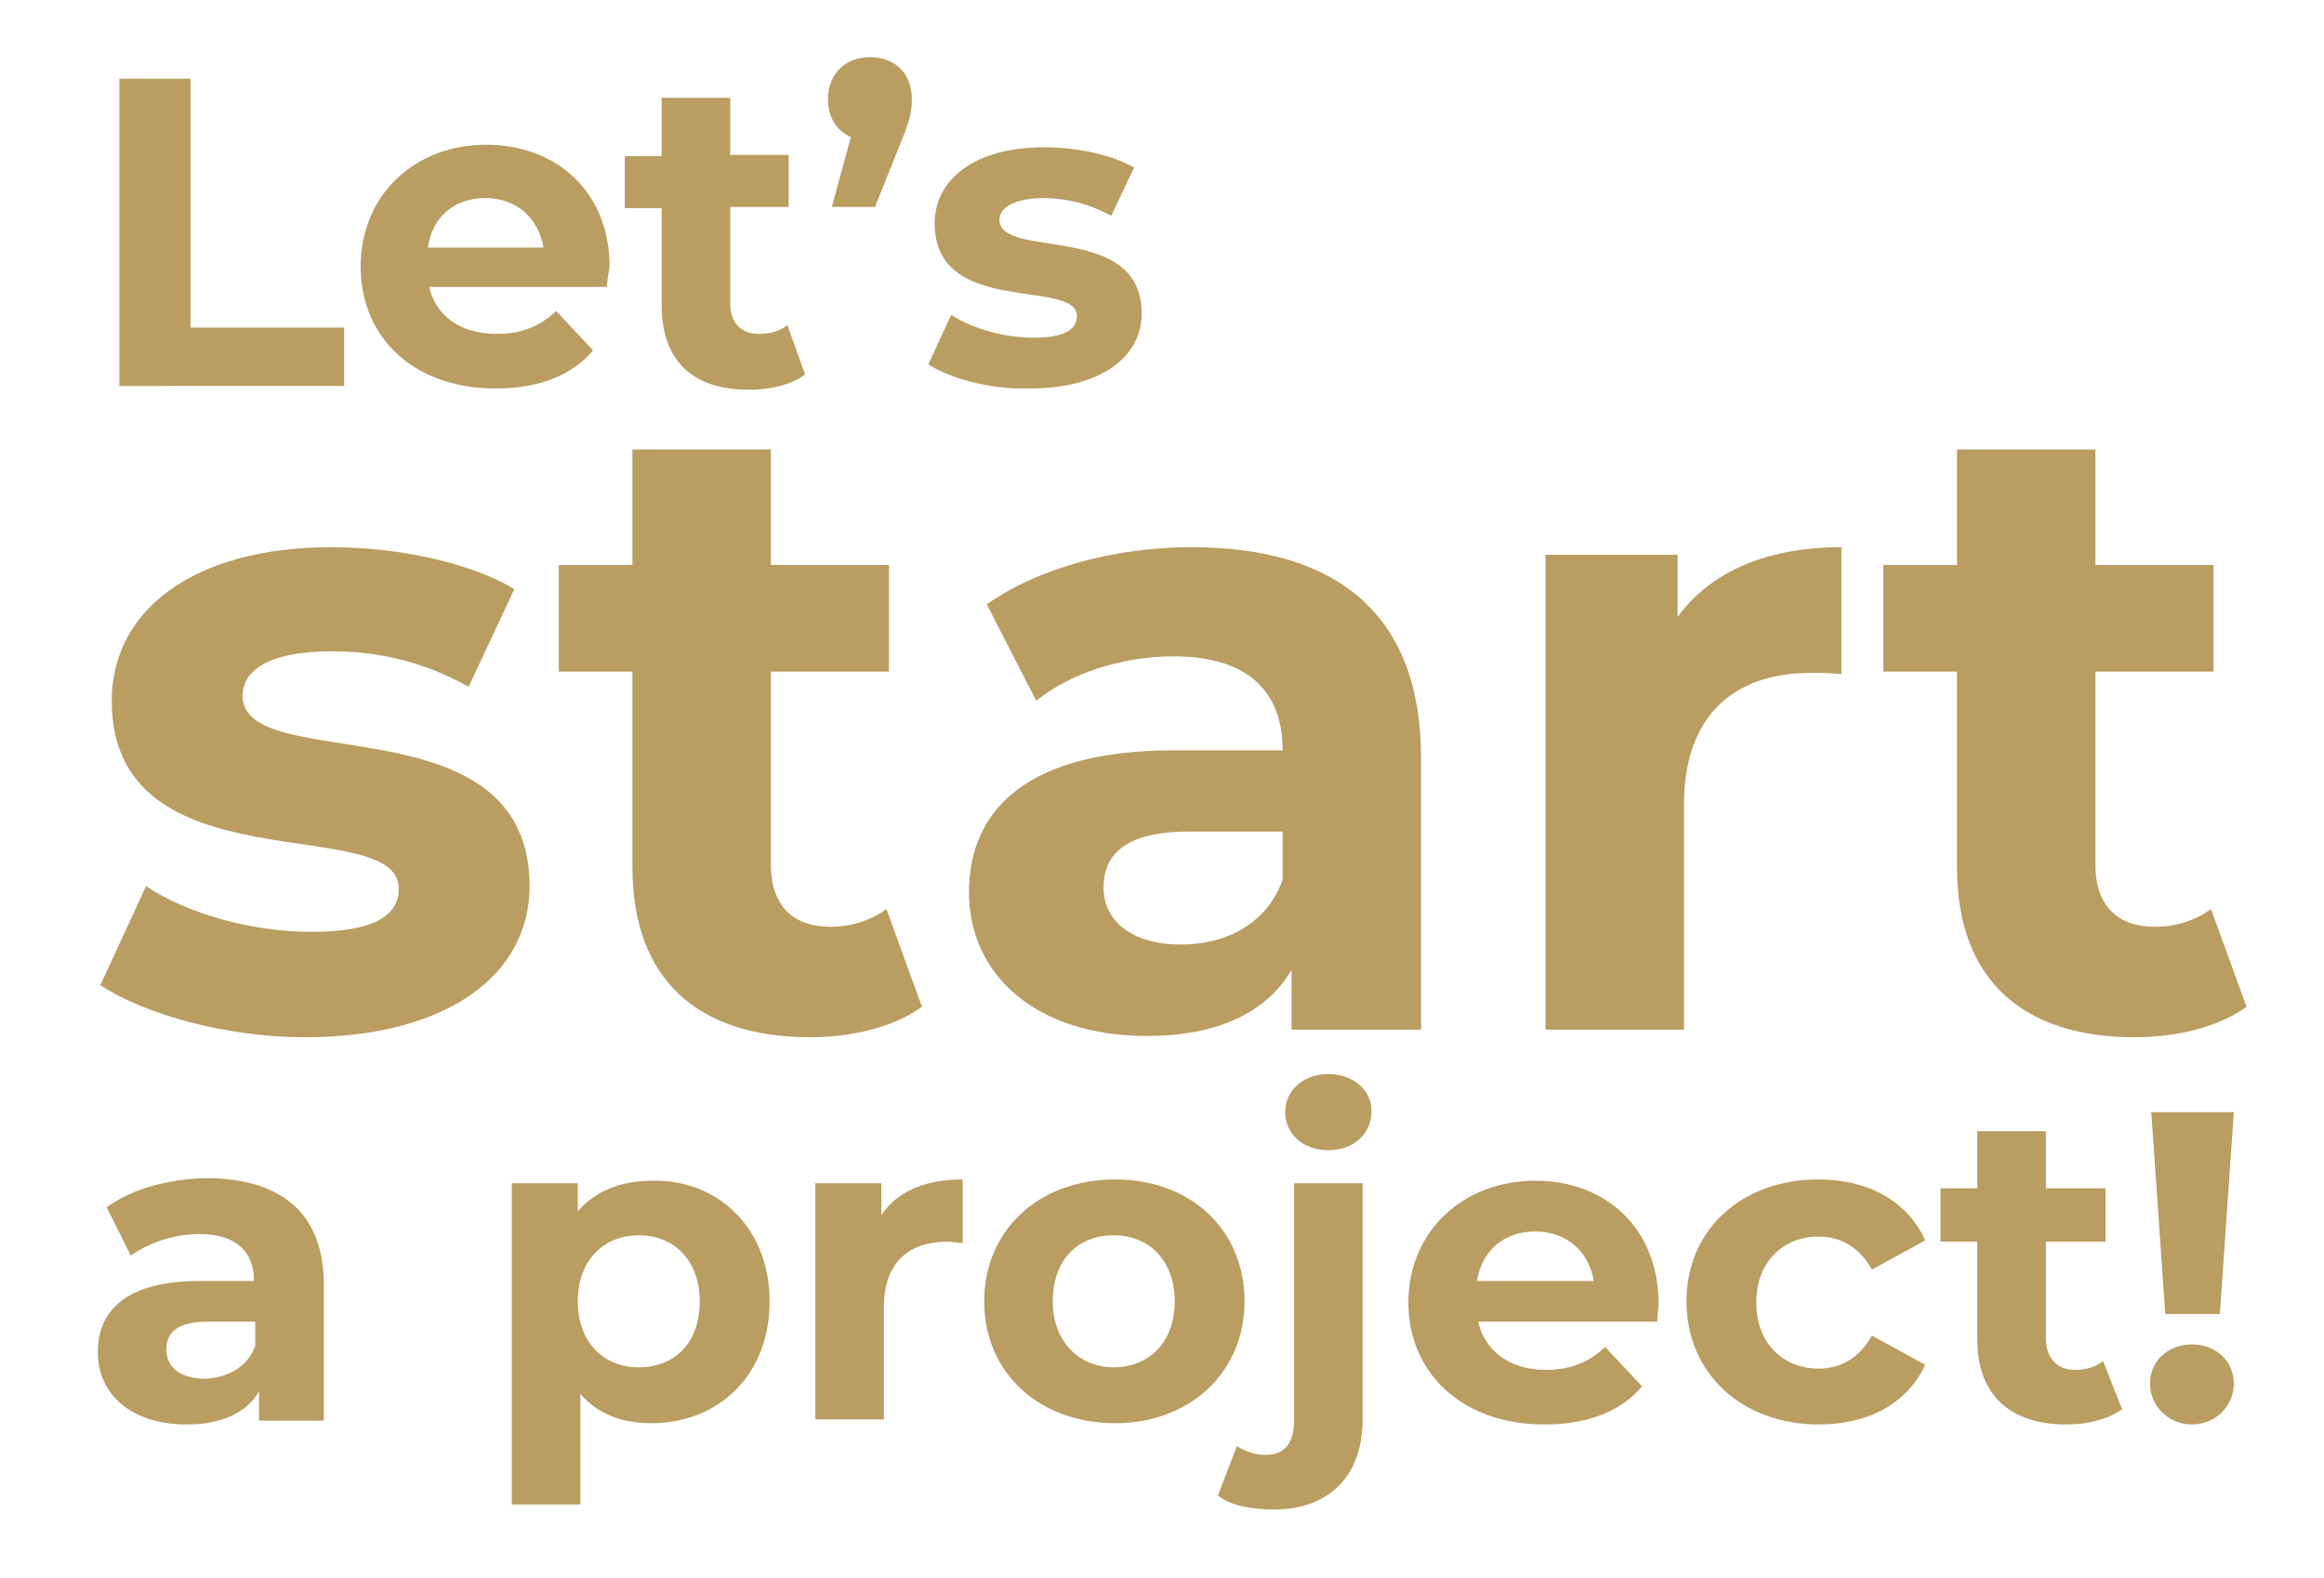
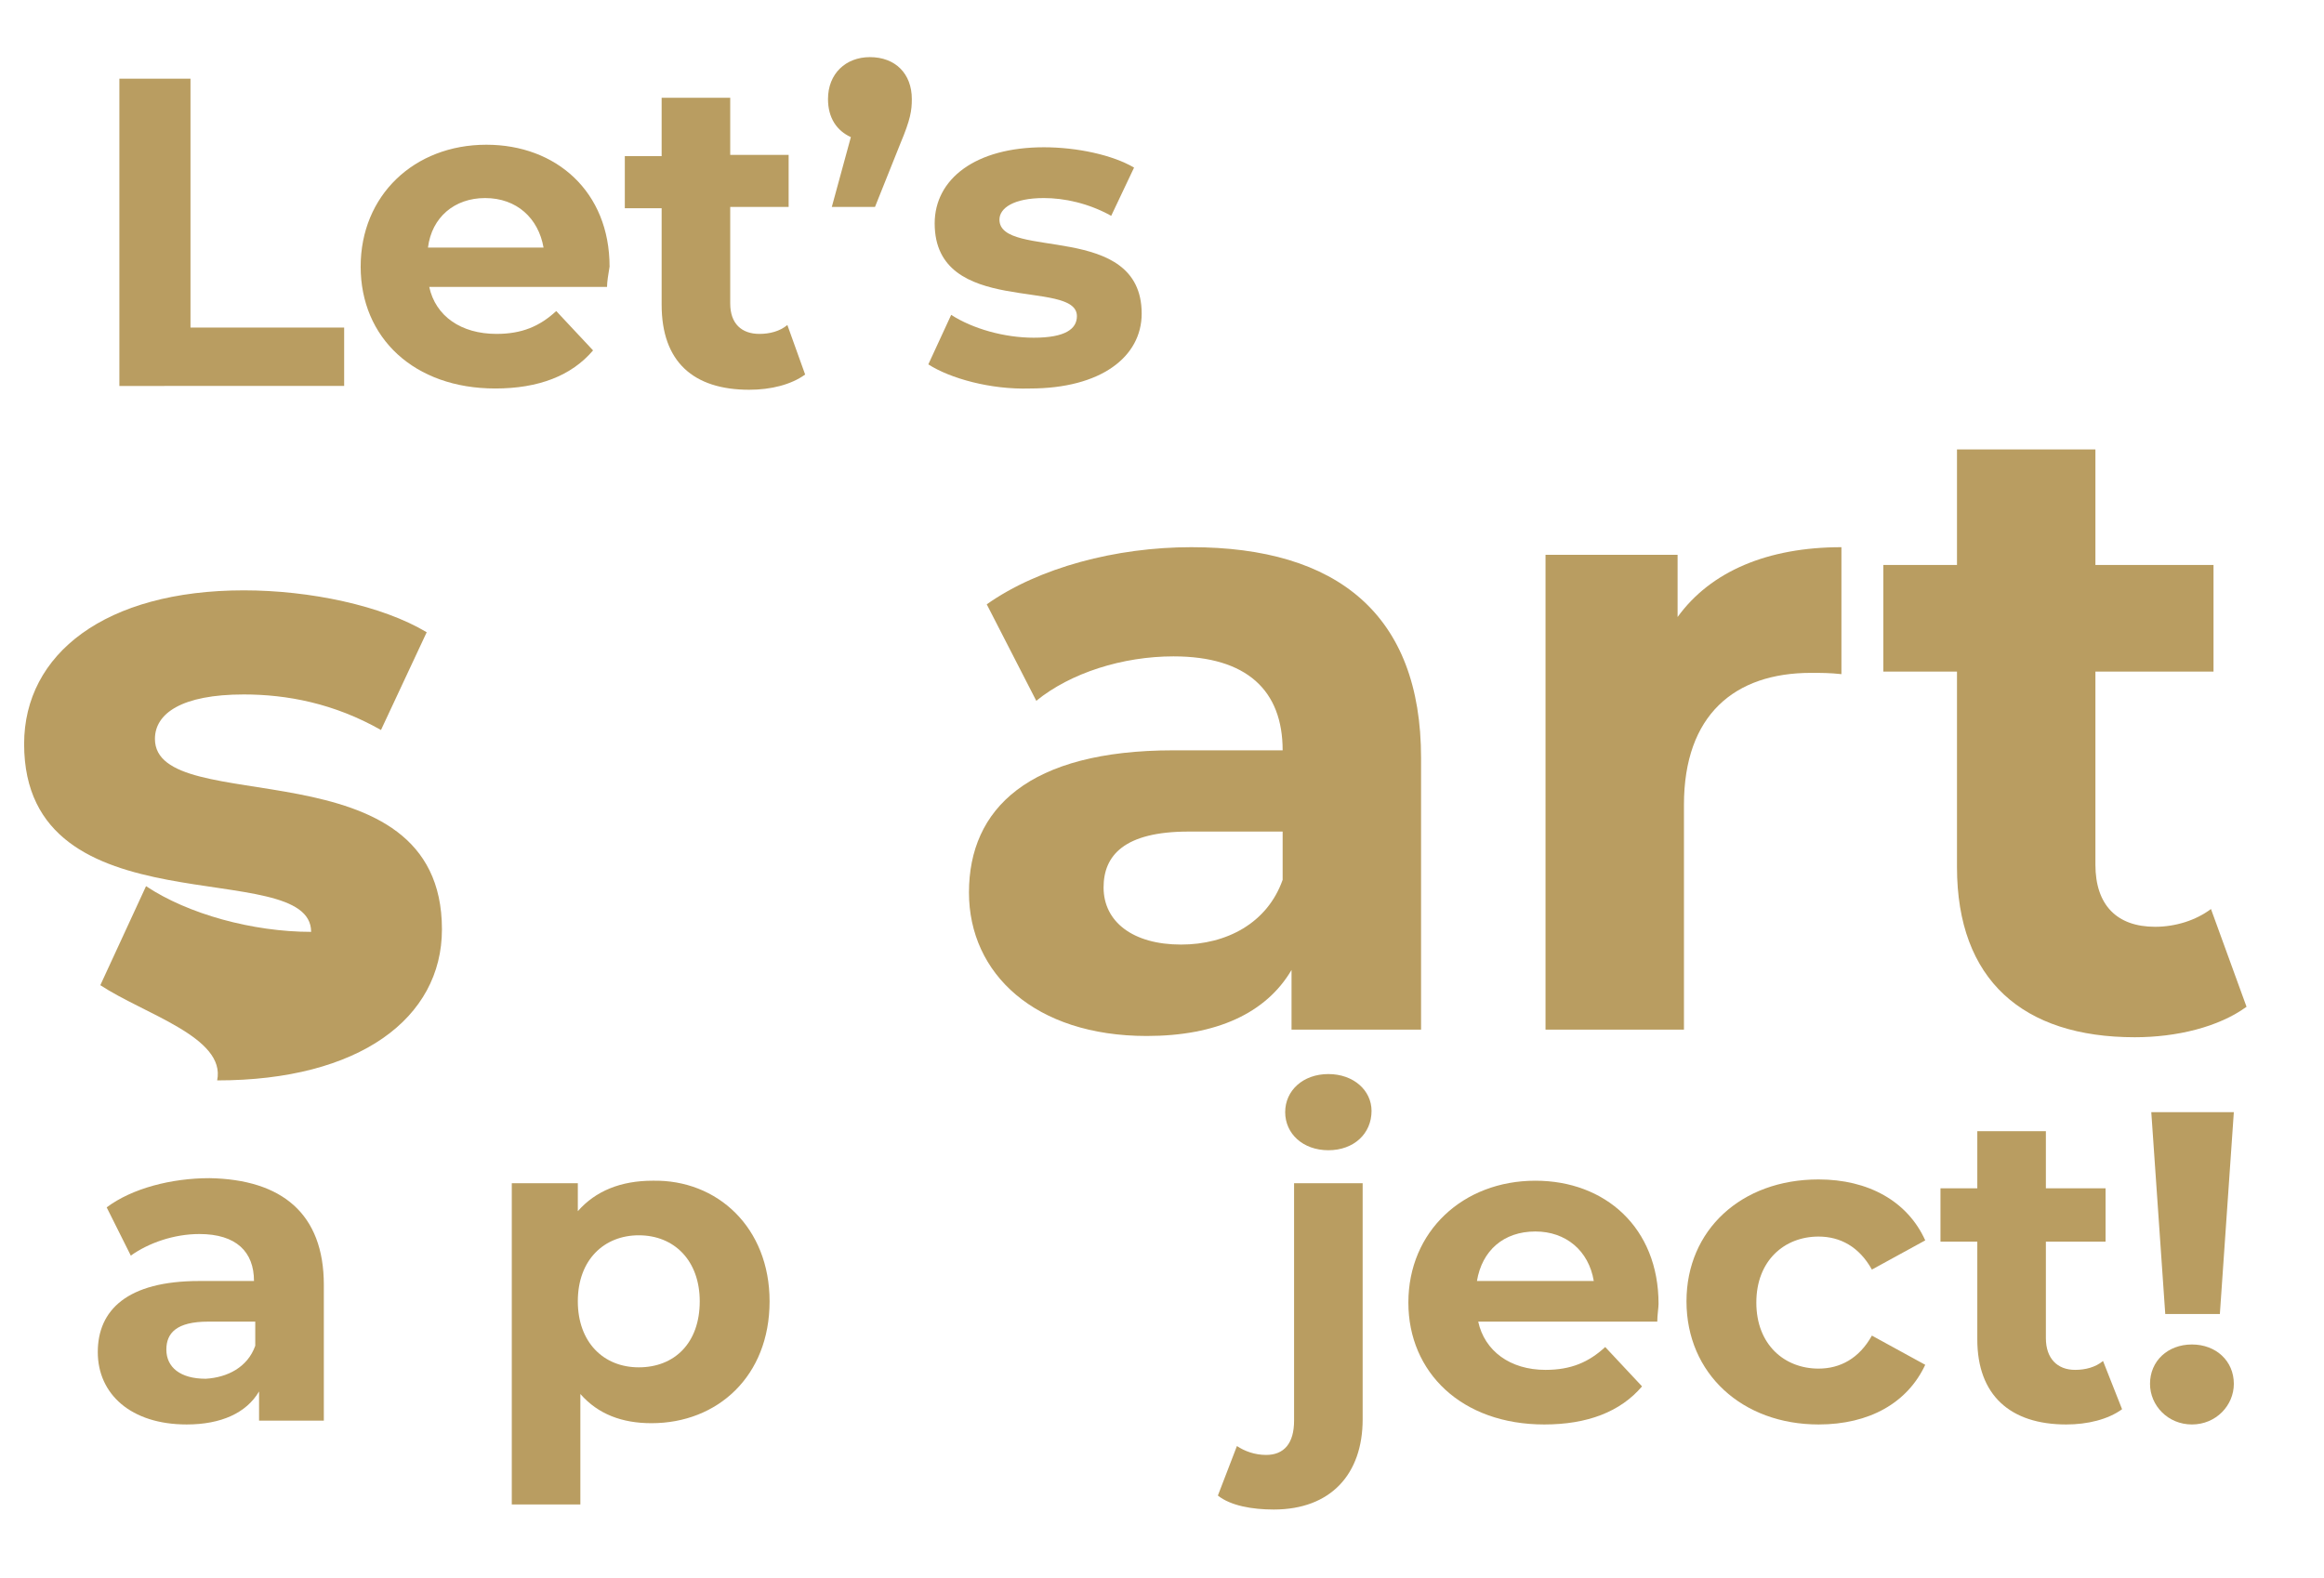
<svg xmlns="http://www.w3.org/2000/svg" id="Layer_1" x="0px" y="0px" viewBox="0 0 183 124.3" style="enable-background:new 0 0 183 124.3;" xml:space="preserve">
  <style type="text/css">	.st0{enable-background:new    ;}	.st1{fill:#B99D61;}</style>
  <g>
    <g class="st0">
-       <path class="st1" d="M7.9,77.6l3.6-7.8c3.3,2.2,8.4,3.6,13,3.6c5,0,6.9-1.3,6.9-3.4c0-6.1-22.6,0.1-22.6-14.8    c0-7.1,6.4-12.1,17.3-12.1c5.2,0,10.9,1.2,14.4,3.3l-3.6,7.7c-3.7-2.1-7.4-2.8-10.8-2.8c-4.9,0-7,1.5-7,3.5    c0,6.4,22.6,0.2,22.6,15c0,7-6.5,11.9-17.7,11.9C17.8,81.7,11.4,79.9,7.9,77.6z" />
-       <path class="st1" d="M72.6,79.3c-2.2,1.6-5.5,2.4-8.8,2.4c-8.8,0-14-4.5-14-13.4V52.9H44v-8.4h5.8v-9.1h10.9v9.1H70v8.4h-9.3v15.2    c0,3.2,1.7,4.9,4.7,4.9c1.6,0,3.2-0.5,4.4-1.4L72.6,79.3z" />
+       <path class="st1" d="M7.9,77.6l3.6-7.8c3.3,2.2,8.4,3.6,13,3.6c0-6.1-22.6,0.1-22.6-14.8    c0-7.1,6.4-12.1,17.3-12.1c5.2,0,10.9,1.2,14.4,3.3l-3.6,7.7c-3.7-2.1-7.4-2.8-10.8-2.8c-4.9,0-7,1.5-7,3.5    c0,6.4,22.6,0.2,22.6,15c0,7-6.5,11.9-17.7,11.9C17.8,81.7,11.4,79.9,7.9,77.6z" />
      <path class="st1" d="M111.9,59.7v21.4h-10.2v-4.7c-2,3.4-5.9,5.2-11.4,5.2c-8.8,0-14-4.9-14-11.3c0-6.6,4.7-11.2,16.1-11.2h8.6    c0-4.7-2.8-7.4-8.6-7.4c-4,0-8.1,1.3-10.8,3.5l-3.9-7.6c4.1-2.9,10.2-4.5,16.1-4.5C105.3,43.1,111.9,48.4,111.9,59.7z M101,69.3    v-3.8h-7.4c-5.1,0-6.7,1.9-6.7,4.4c0,2.7,2.3,4.5,6.1,4.5C96.6,74.4,99.8,72.7,101,69.3z" />
      <path class="st1" d="M145,43.1v10c-0.9-0.1-1.6-0.1-2.4-0.1c-6,0-10,3.3-10,10.4v17.7h-10.9V43.7h10.4v4.9    C134.7,45,139.2,43.1,145,43.1z" />
      <path class="st1" d="M176.9,79.3c-2.2,1.6-5.5,2.4-8.8,2.4c-8.8,0-14-4.5-14-13.4V52.9h-5.8v-8.4h5.8v-9.1h10.9v9.1h9.3v8.4h-9.3    v15.2c0,3.2,1.7,4.9,4.7,4.9c1.6,0,3.2-0.5,4.4-1.4L176.9,79.3z" />
    </g>
  </g>
  <g>
    <g class="st0">
      <path class="st1" d="M9.4,6.2h5.6v19.6h12.1v4.6H9.4V6.2z" />
      <path class="st1" d="M47.8,22.6h-14c0.5,2.3,2.5,3.7,5.3,3.7c2,0,3.4-0.6,4.7-1.8l2.9,3.1c-1.7,2-4.3,3-7.7,3    c-6.4,0-10.6-4-10.6-9.6c0-5.6,4.2-9.6,9.9-9.6c5.5,0,9.7,3.7,9.7,9.6C47.9,21.6,47.8,22.2,47.8,22.6z M33.7,19.5h9.1    c-0.4-2.3-2.1-3.9-4.6-3.9C35.8,15.6,34,17.1,33.7,19.5z" />
      <path class="st1" d="M63.4,29.5c-1.1,0.8-2.7,1.2-4.4,1.2c-4.4,0-6.9-2.2-6.9-6.7v-7.6h-2.9v-4.1h2.9V7.7h5.4v4.5h4.6v4.1h-4.6    v7.6c0,1.6,0.9,2.4,2.3,2.4c0.8,0,1.6-0.2,2.2-0.7L63.4,29.5z" />
      <path class="st1" d="M71.8,7.8c0,0.9-0.1,1.6-0.9,3.5l-2,5h-3.4l1.5-5.5c-1.1-0.5-1.8-1.5-1.8-3c0-2,1.4-3.3,3.3-3.3    C70.5,4.5,71.8,5.8,71.8,7.8z" />
      <path class="st1" d="M73.1,28.7l1.8-3.9c1.7,1.1,4.2,1.8,6.5,1.8c2.5,0,3.4-0.7,3.4-1.7c0-3-11.2,0.1-11.2-7.3c0-3.5,3.2-6,8.6-6    c2.6,0,5.4,0.6,7.1,1.6L87.5,17c-1.8-1-3.7-1.4-5.3-1.4c-2.4,0-3.5,0.8-3.5,1.7c0,3.2,11.2,0.1,11.2,7.4c0,3.4-3.2,5.9-8.8,5.9    C78,30.7,74.8,29.8,73.1,28.7z" />
    </g>
  </g>
  <g>
    <g class="st0">
      <path class="st1" d="M25.5,101.2v10.7h-5.1v-2.3c-1,1.7-3,2.6-5.7,2.6c-4.4,0-7-2.4-7-5.7c0-3.3,2.3-5.6,8-5.6h4.3    c0-2.3-1.4-3.7-4.3-3.7c-2,0-4,0.7-5.4,1.7l-1.9-3.8c2-1.5,5.1-2.3,8.1-2.3C22.2,92.9,25.5,95.6,25.5,101.2z M20.1,106v-1.9h-3.7    c-2.5,0-3.3,0.9-3.3,2.2c0,1.4,1.1,2.3,3.1,2.3C17.9,108.5,19.5,107.7,20.1,106z" />
      <path class="st1" d="M60.6,102.5c0,5.9-4.1,9.6-9.3,9.6c-2.3,0-4.2-0.7-5.6-2.3v8.7h-5.4V93.2h5.2v2.2c1.4-1.6,3.4-2.4,5.9-2.4    C56.5,92.9,60.6,96.7,60.6,102.5z M55.1,102.5c0-3.2-2-5.2-4.8-5.2c-2.7,0-4.8,1.9-4.8,5.2c0,3.2,2,5.2,4.8,5.2    C53.1,107.7,55.1,105.8,55.1,102.5z" />
-       <path class="st1" d="M75.8,92.9v5c-0.5,0-0.8-0.1-1.2-0.1c-3,0-5,1.6-5,5.2v8.8h-5.4V93.2h5.2v2.5C70.7,93.8,72.9,92.9,75.8,92.9z    " />
-       <path class="st1" d="M77.5,102.5c0-5.6,4.3-9.6,10.3-9.6s10.2,4,10.2,9.6s-4.3,9.6-10.2,9.6S77.5,108.2,77.5,102.5z M92.5,102.5    c0-3.2-2-5.2-4.8-5.2s-4.8,1.9-4.8,5.2c0,3.2,2.1,5.2,4.8,5.2S92.5,105.8,92.5,102.5z" />
      <path class="st1" d="M95.9,117.8l1.5-3.9c0.6,0.4,1.4,0.7,2.3,0.7c1.4,0,2.2-0.9,2.2-2.7V93.2h5.4v18.6c0,4.3-2.5,7.1-7,7.1    C98.6,118.9,96.9,118.6,95.9,117.8z M101.2,87.6c0-1.7,1.4-3,3.4-3s3.4,1.3,3.4,2.9c0,1.8-1.4,3.1-3.4,3.1S101.2,89.3,101.2,87.6z    " />
      <path class="st1" d="M130.5,104.1h-14.1c0.5,2.3,2.5,3.8,5.3,3.8c2,0,3.4-0.6,4.7-1.8l2.9,3.1c-1.7,2-4.3,3-7.7,3    c-6.5,0-10.7-4.1-10.7-9.6c0-5.6,4.3-9.6,10-9.6c5.5,0,9.7,3.7,9.7,9.7C130.6,103,130.5,103.6,130.5,104.1z M116.3,100.9h9.2    c-0.4-2.4-2.2-3.9-4.6-3.9C118.4,97,116.7,98.5,116.3,100.9z" />
      <path class="st1" d="M132.8,102.5c0-5.6,4.3-9.6,10.4-9.6c3.9,0,7,1.7,8.4,4.8l-4.2,2.3c-1-1.8-2.5-2.6-4.2-2.6    c-2.7,0-4.9,1.9-4.9,5.2s2.2,5.2,4.9,5.2c1.7,0,3.2-0.8,4.2-2.6l4.2,2.3c-1.4,3-4.4,4.7-8.4,4.7    C137.2,112.2,132.8,108.2,132.8,102.5z" />
      <path class="st1" d="M167.1,111c-1.1,0.8-2.7,1.2-4.4,1.2c-4.4,0-7-2.3-7-6.7v-7.7h-2.9v-4.2h2.9v-4.5h5.4v4.5h4.7v4.2h-4.7v7.6    c0,1.6,0.9,2.5,2.3,2.5c0.8,0,1.6-0.2,2.2-0.7L167.1,111z" />
      <path class="st1" d="M169.3,109c0-1.8,1.4-3.1,3.3-3.1c1.9,0,3.3,1.3,3.3,3.1c0,1.7-1.4,3.2-3.3,3.2    C170.7,112.2,169.3,110.7,169.3,109z M169.4,87.6h6.5l-1.1,15.9h-4.3L169.4,87.6z" />
    </g>
  </g>
</svg>